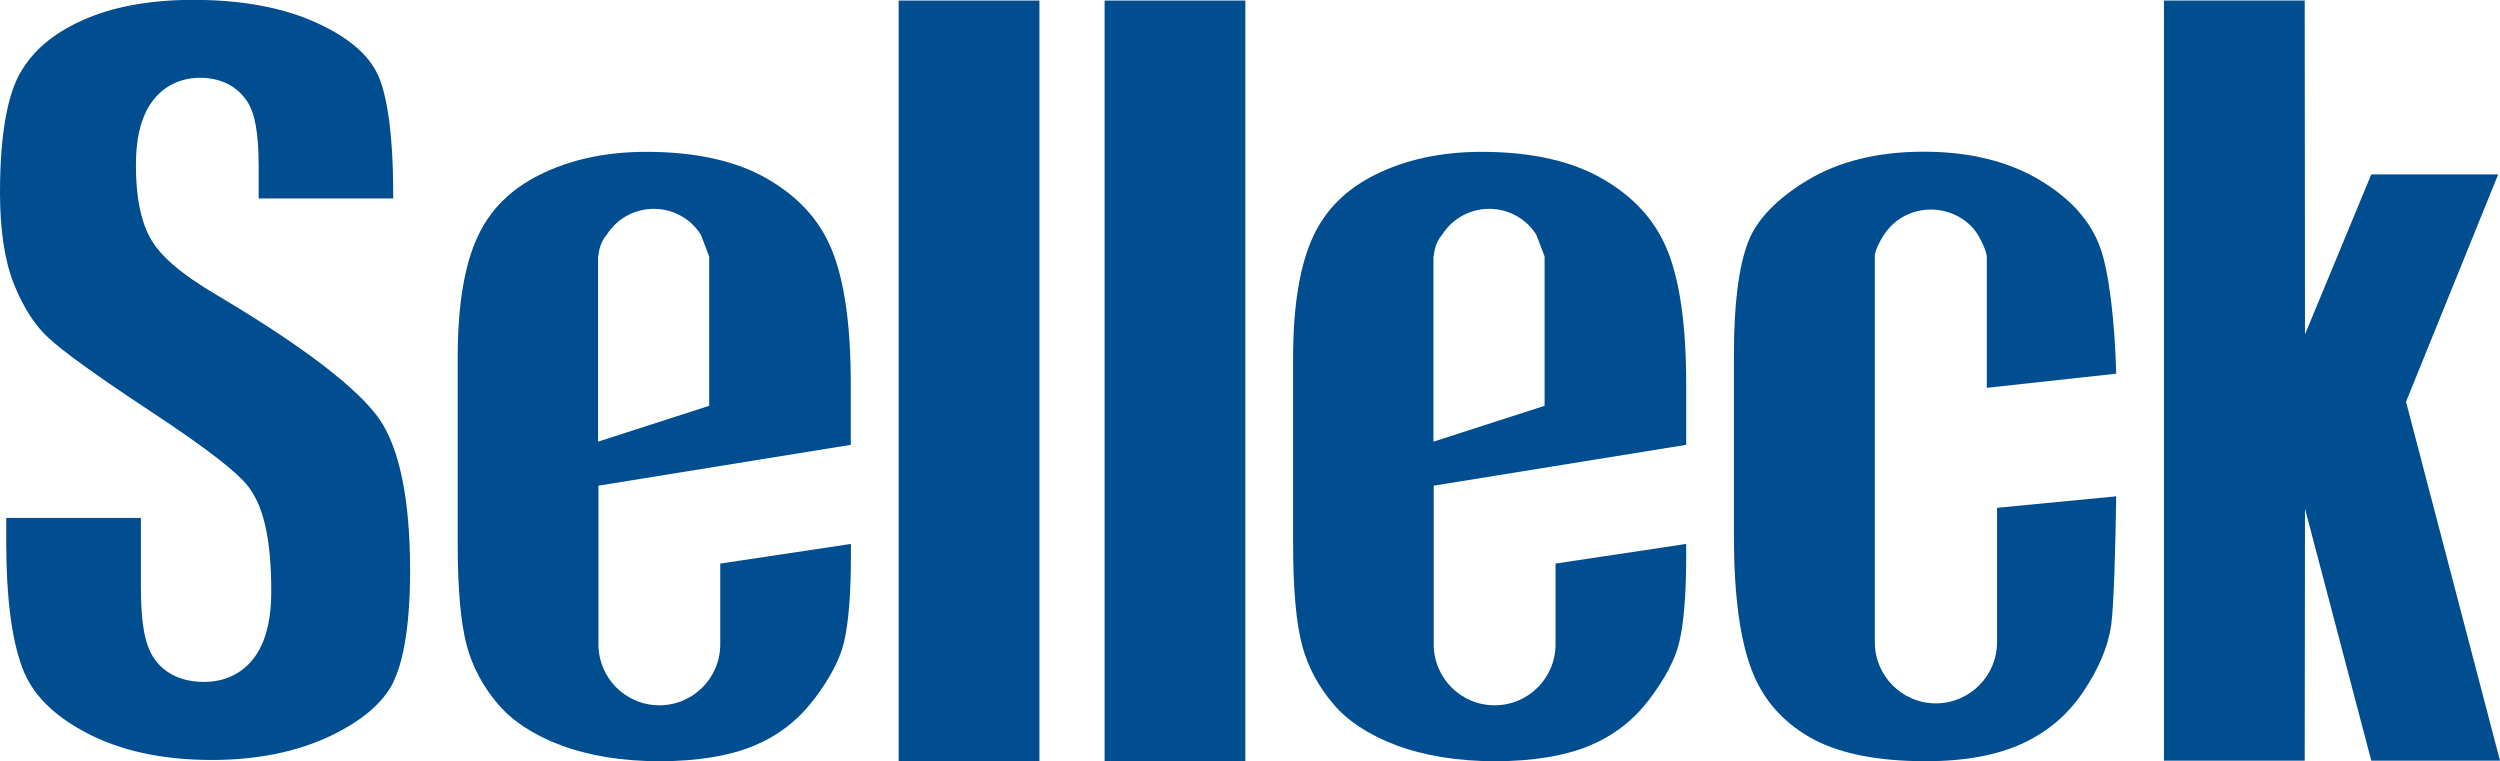
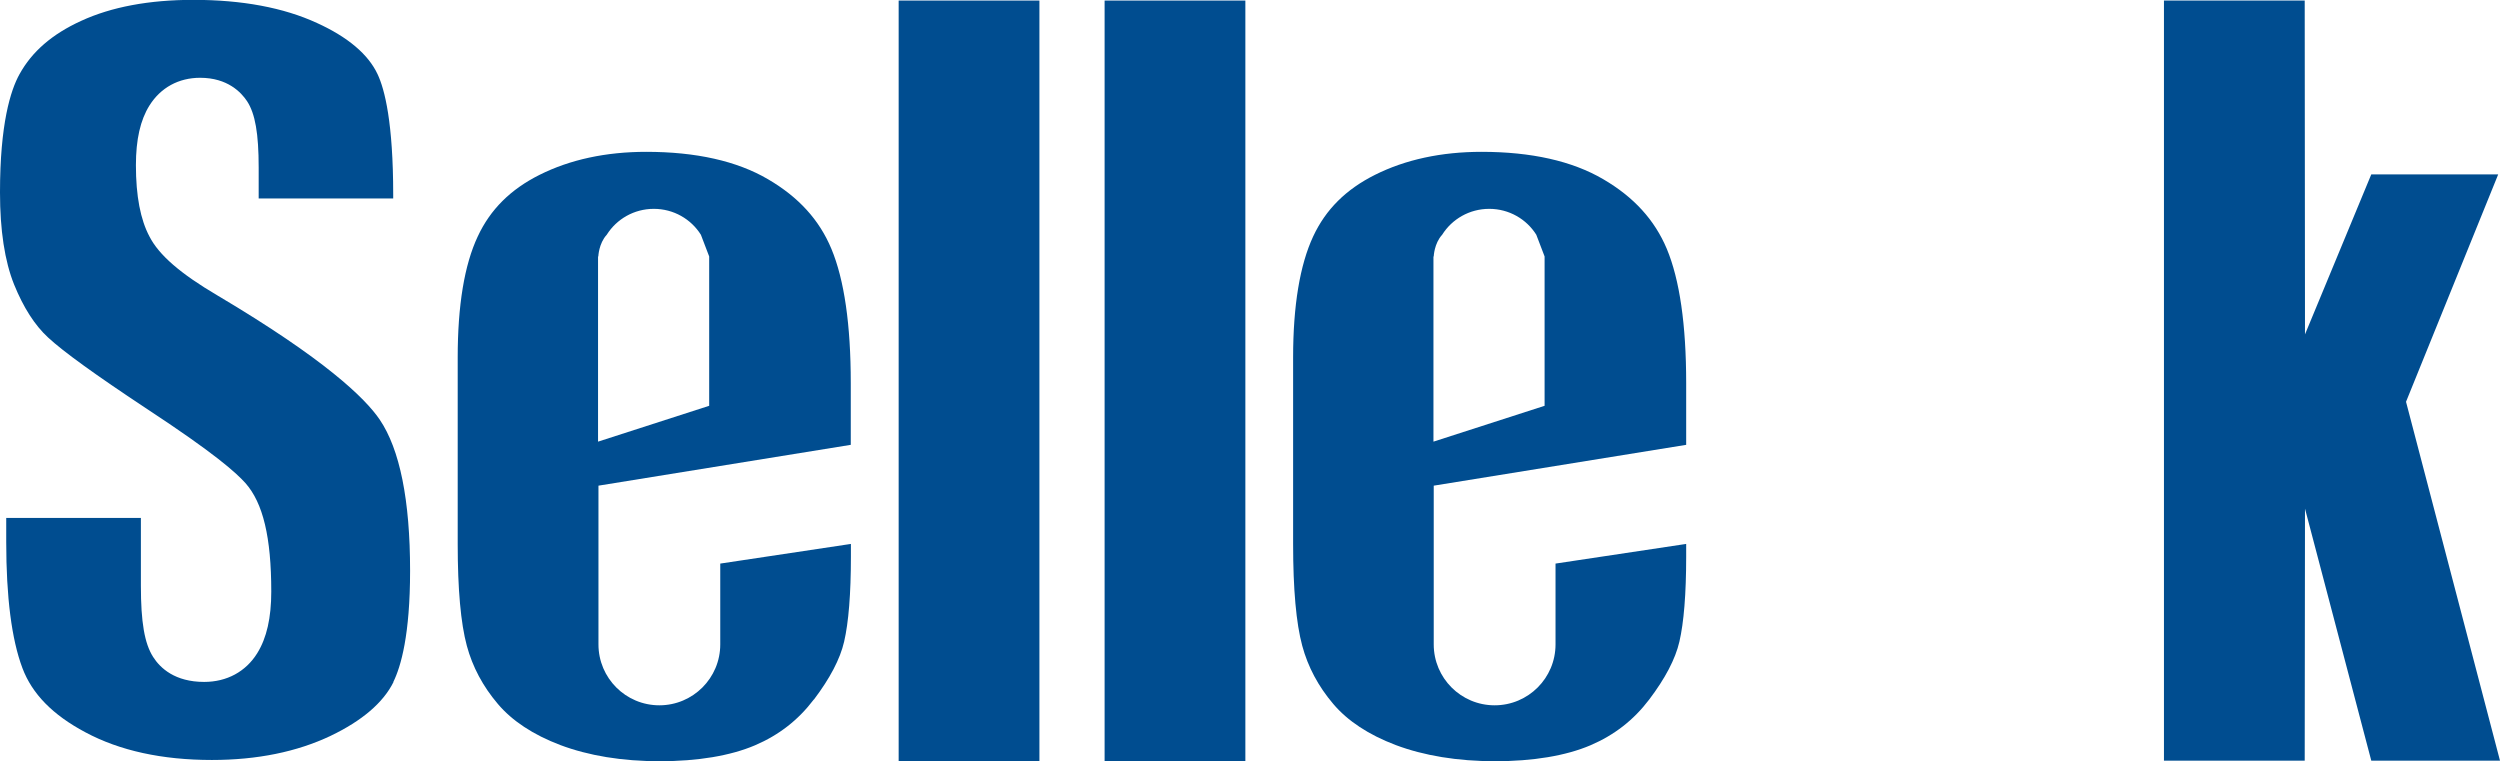
<svg xmlns="http://www.w3.org/2000/svg" id="_图层_1" data-name="图层 1" width="180.63" height="55" viewBox="0 0 180.63 55">
  <defs>
    <style>
      .cls-1 {
        fill: #004d90;
      }
    </style>
  </defs>
  <path class="cls-1" d="M28.42,49.27c.55-1.12,1.21-3.41,1.21-8.03,0-5.1-.74-8.78-2.2-10.93-1.05-1.54-3.94-4.35-11.73-8.97-2.67-1.57-4.22-2.92-4.9-4.25-.65-1.22-.98-2.92-.98-5.15,0-1.86,.32-3.27,.98-4.32,.81-1.29,2.11-2,3.66-2,1.99,0,2.97,1.06,3.39,1.69,.59,.9,.84,2.34,.84,4.8v2.23h9.72v-.27c0-5.2-.61-7.61-1.13-8.71-.67-1.43-2.14-2.68-4.38-3.7-2.41-1.11-5.42-1.67-8.93-1.67-3.19,0-5.92,.51-8.11,1.52-2.1,.96-3.55,2.22-4.45,3.85-.65,1.17-1.41,3.6-1.41,8.54,0,2.73,.34,4.97,1.02,6.66,.67,1.65,1.49,2.94,2.46,3.83,1.1,1.02,3.46,2.72,7.01,5.07,5.09,3.34,6.57,4.7,7.24,5.44,1.28,1.44,1.87,3.93,1.87,7.84,0,1.9-.33,3.35-1.01,4.45-.83,1.34-2.2,2.08-3.84,2.08-2.1,0-3.17-.99-3.69-1.81-.62-.98-.88-2.51-.88-5.13v-4.91H.45v1.74c0,3.98,.39,7.04,1.17,9.11,.7,1.86,2.18,3.38,4.55,4.64,2.48,1.33,5.55,2,9.14,2,3.27,0,6.15-.59,8.57-1.74,2.28-1.09,3.81-2.4,4.55-3.89" />
  <polygon class="cls-1" points="171.33 54.96 180.63 54.96 173.84 29.03 180.5 12.6 171.33 12.6 166.54 24.16 166.52 .04 156.35 .04 156.35 54.96 166.52 54.96 166.54 36.75 171.33 54.96" />
  <path class="cls-1" d="M119.16,50.54c1.15-1.52,1.89-2.92,2.18-4.18,.32-1.38,.49-3.45,.49-6.14v-.92l-9.44,1.42v5.84c0,2.43-1.97,4.4-4.4,4.4s-4.4-1.97-4.4-4.4v-11.47s18.24-2.95,18.24-2.95v-4.47c0-4.2-.47-7.46-1.4-9.69-.88-2.09-2.38-3.74-4.59-5.03-2.25-1.32-5.21-1.98-8.79-1.98-2.91,0-5.5,.56-7.7,1.66-2.1,1.05-3.56,2.5-4.47,4.45-.96,2.06-1.45,5-1.45,8.74v13.49c0,3.25,.22,5.72,.66,7.35,.41,1.52,1.16,2.93,2.24,4.2,1.04,1.23,2.56,2.23,4.51,2.97,2.05,.77,4.47,1.17,7.19,1.17s5.1-.39,6.88-1.15c1.73-.74,3.12-1.82,4.25-3.31m-15.57-32.01s.03-.94,.61-1.57c.71-1.13,1.97-1.87,3.4-1.87s2.69,.74,3.4,1.87l.6,1.57v10.79s-8.03,2.59-8.03,2.59v-13.38Z" />
-   <path class="cls-1" d="M150.52,49.98c1.13-1.68,1.81-3.31,2.02-4.84,.19-1.4,.31-5.72,.36-9.28l-8.61,.83v9.71c0,2.44-1.99,4.42-4.42,4.42s-4.41-1.98-4.41-4.42V18.61s-.11-.41,.61-1.57c.71-1.15,1.99-1.9,3.44-1.9s2.79,.76,3.44,1.9c.65,1.14,.6,1.57,.6,1.57v9.41s9.35-1.02,9.35-1.02c-.1-3.89-.54-7.42-1.15-9.1-.71-1.95-2.14-3.55-4.36-4.88-2.28-1.37-5.11-2.06-8.41-2.06s-6.14,.7-8.4,2.07c-2.2,1.33-3.63,2.82-4.25,4.4-.7,1.76-1.05,4.51-1.05,8.17v13.15c0,4.24,.44,7.52,1.31,9.73,.8,2.05,2.15,3.6,4.1,4.75,2.01,1.18,4.85,1.77,8.46,1.77,2.81,0,5.18-.44,7.02-1.3,1.81-.85,3.23-2.06,4.35-3.72" />
  <rect class="cls-1" x="79.81" y=".04" width="10.17" height="54.96" />
  <rect class="cls-1" x="64.93" y=".04" width="10.17" height="54.96" />
  <path class="cls-1" d="M58.81,50.54c1.15-1.52,1.89-2.92,2.18-4.18,.32-1.38,.49-3.45,.49-6.14v-.92l-9.44,1.42v5.84c0,2.43-1.97,4.4-4.4,4.4s-4.4-1.97-4.4-4.4v-11.47s18.23-2.95,18.23-2.95v-4.47c0-4.2-.47-7.46-1.4-9.69-.87-2.09-2.37-3.74-4.58-5.03-2.25-1.32-5.21-1.98-8.8-1.98-2.91,0-5.5,.56-7.7,1.66-2.1,1.05-3.56,2.5-4.47,4.45-.97,2.06-1.45,5-1.45,8.74v13.49c0,3.25,.22,5.72,.66,7.35,.41,1.52,1.16,2.93,2.24,4.2,1.04,1.23,2.56,2.23,4.51,2.97,2.05,.77,4.46,1.17,7.19,1.17s5.1-.39,6.88-1.15c1.73-.74,3.12-1.82,4.25-3.31m-15.57-32.01s.03-.94,.61-1.57c.71-1.13,1.97-1.87,3.4-1.87s2.69,.74,3.4,1.87l.6,1.57v10.79s-8.03,2.59-8.03,2.59v-13.38Z" />
</svg>